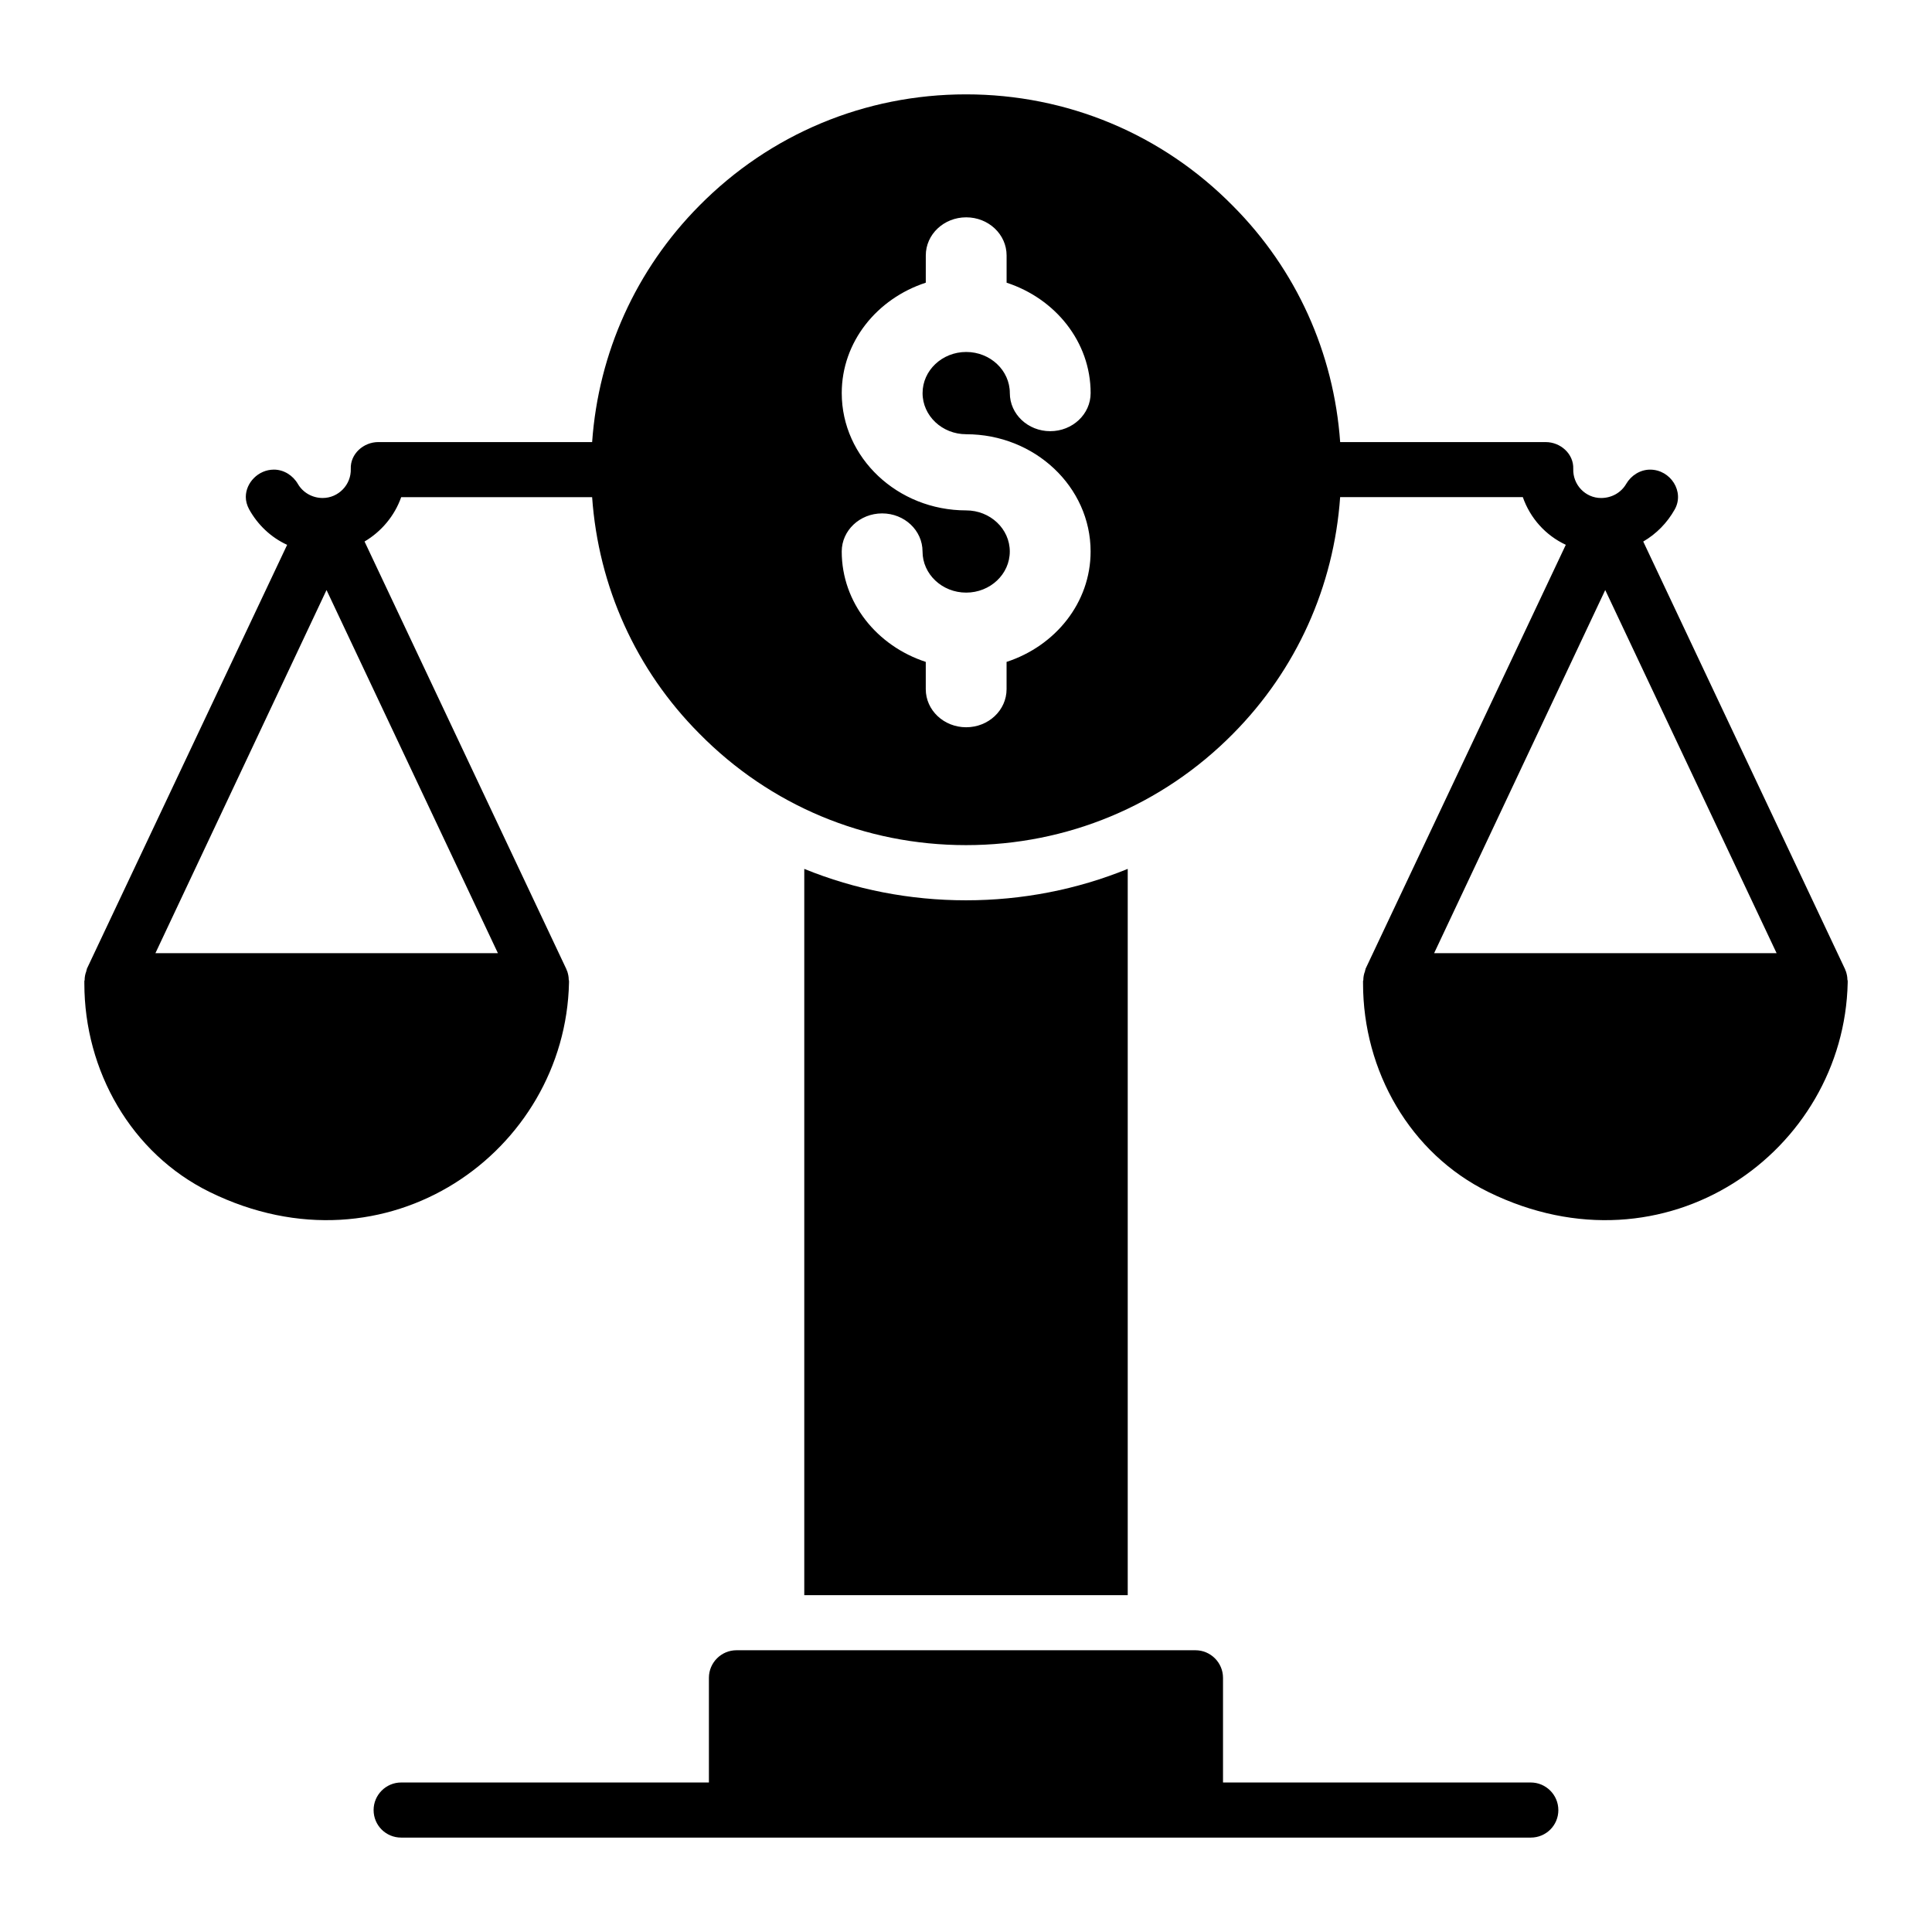
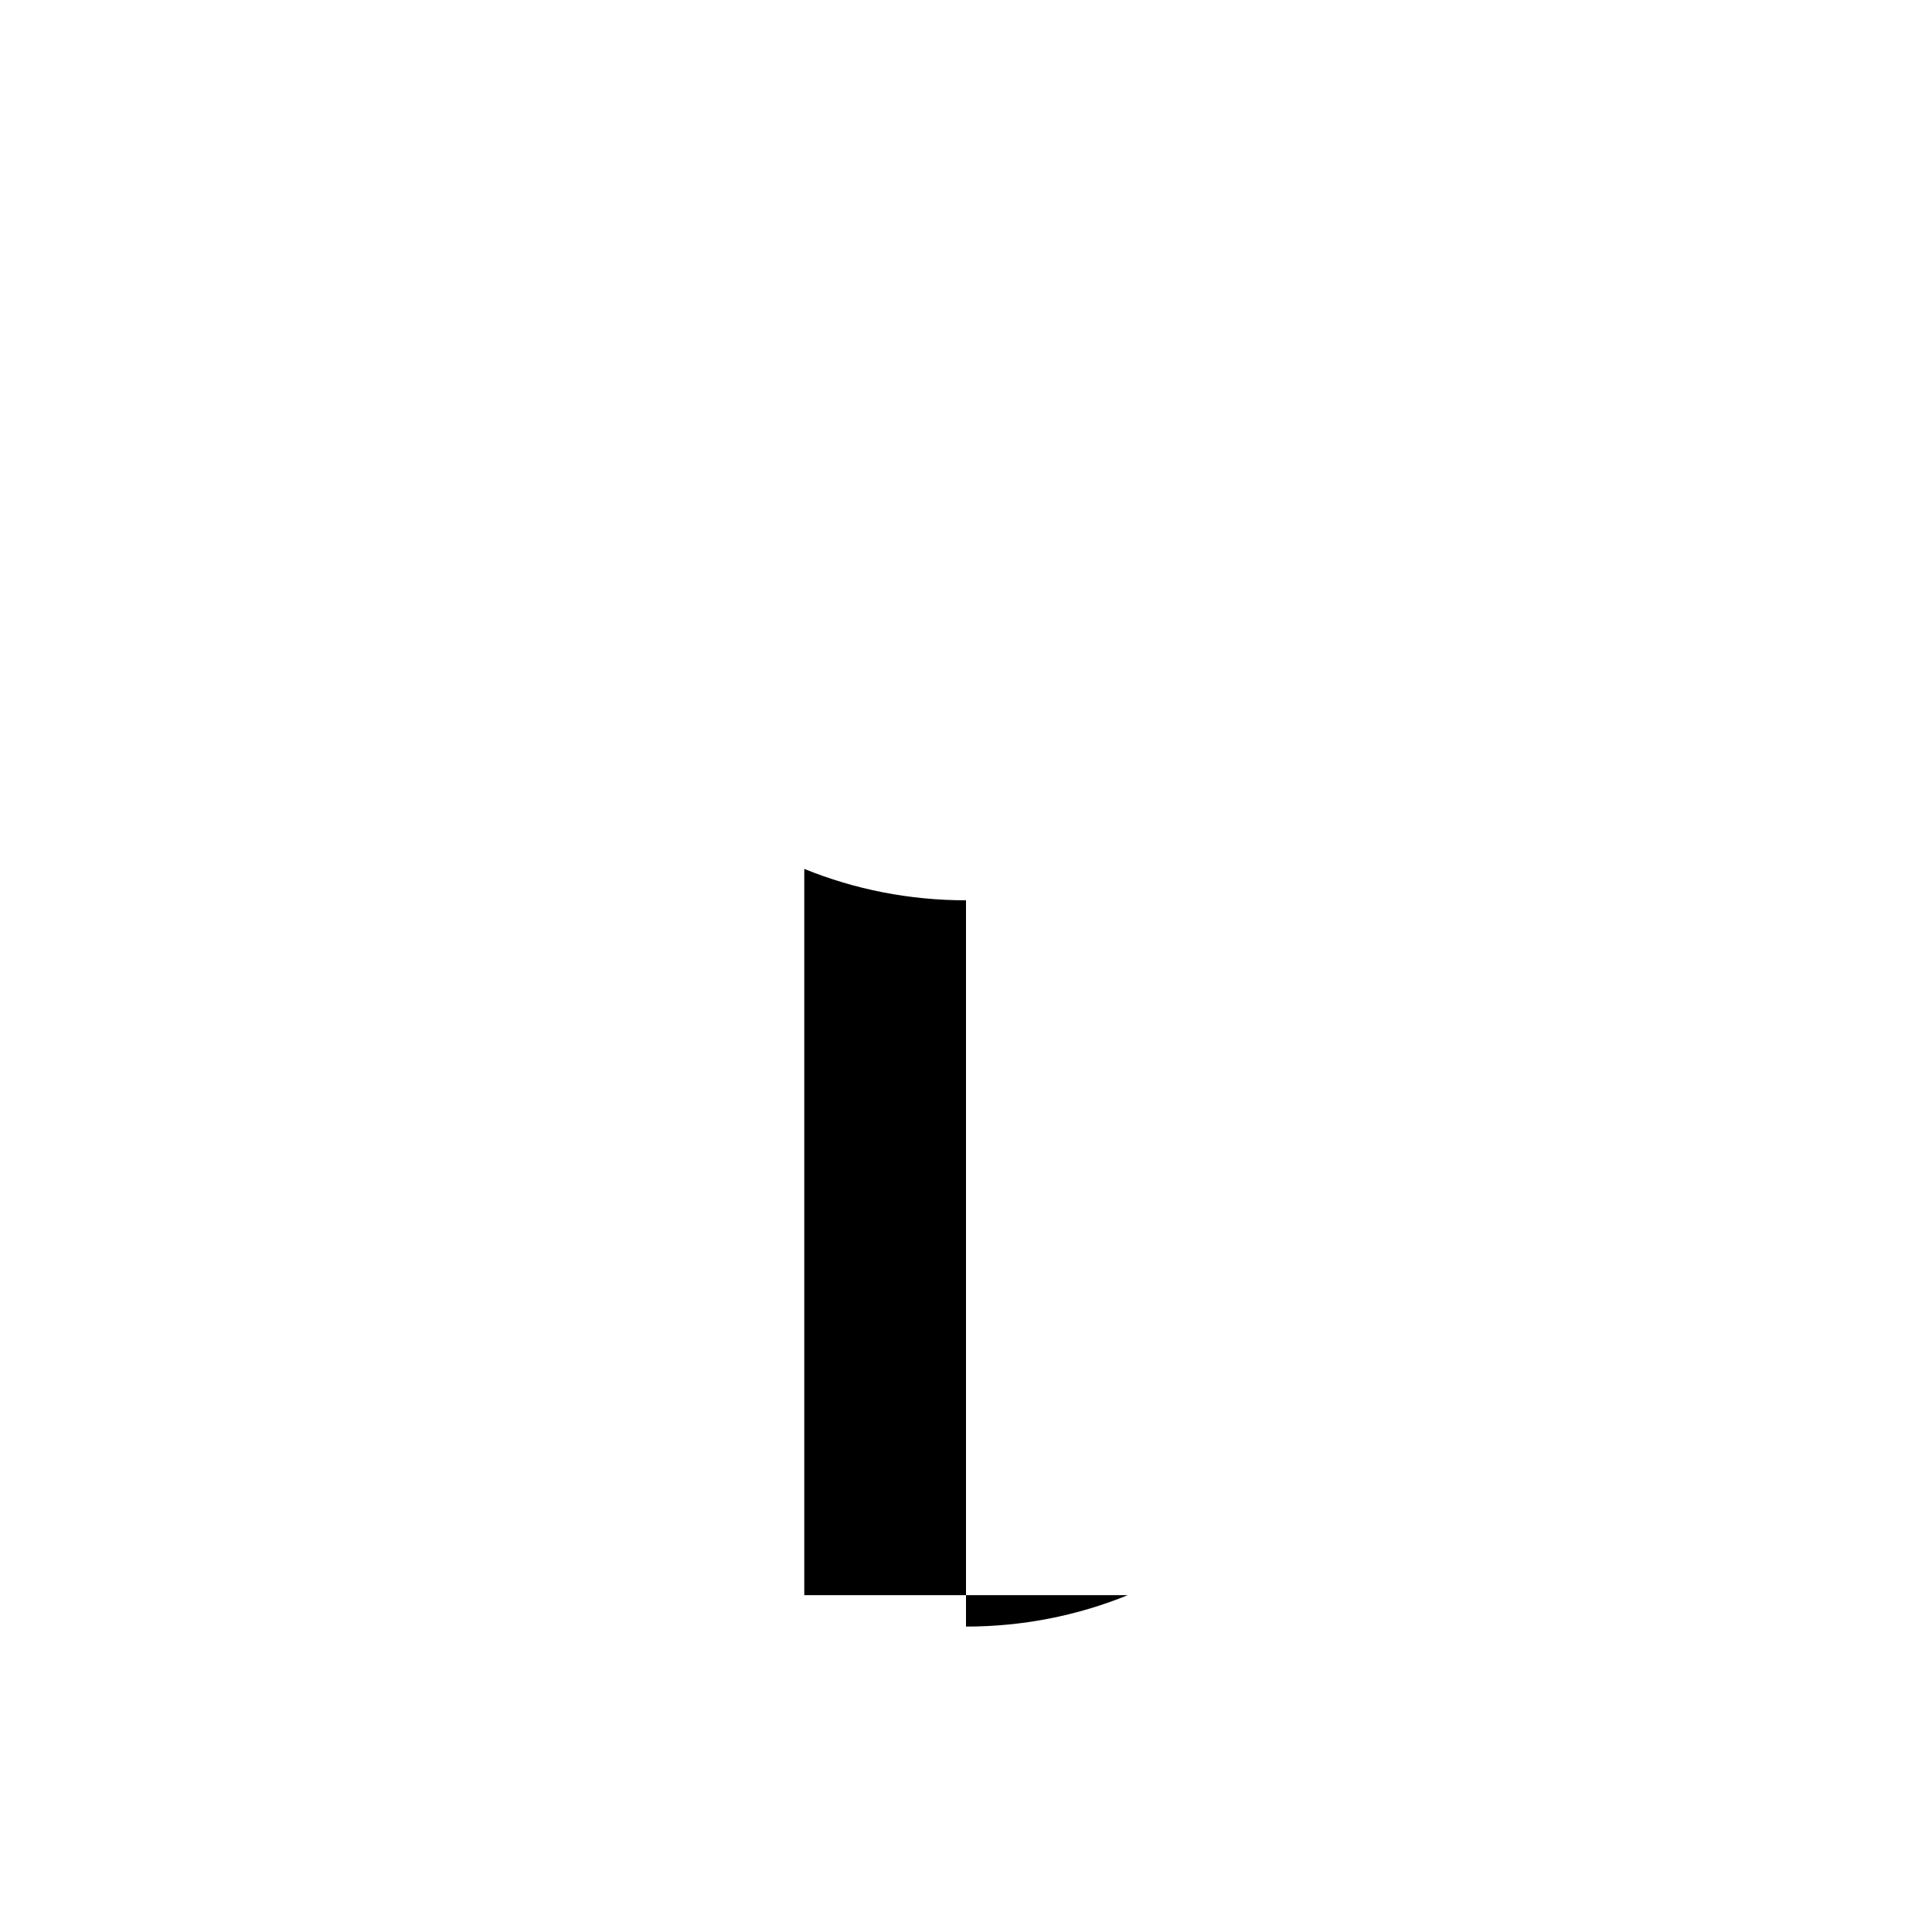
<svg xmlns="http://www.w3.org/2000/svg" fill="#000000" width="800px" height="800px" version="1.1" viewBox="144 144 512 512">
  <g>
-     <path d="m633.58 403.61c0-0.73-0.145-1.387-0.367-2.117-0.074-0.145-0.145-0.293-0.219-0.512 0-0.074 0-0.145-0.074-0.219l-53.445-113.25c3.504-2.043 6.352-4.965 8.324-8.469 2.703-4.746-1.094-10.586-6.5-10.586-2.629 0-5.039 1.535-6.352 3.797s-3.797 3.723-6.644 3.723c-4.16 0-7.519-3.504-7.375-7.738 0.145-3.941-3.359-7.082-7.301-7.082h-54.469c-1.68-23.656-11.609-45.707-28.402-62.574-18.77-19.062-43.961-29.578-70.754-29.578-26.797 0-51.914 10.516-70.68 29.5-16.793 16.941-26.723 38.992-28.402 62.648h-56.66c-3.941 0-7.449 3.141-7.301 7.082 0.145 4.234-3.285 7.738-7.449 7.738-2.773 0-5.258-1.461-6.57-3.723-1.316-2.262-3.723-3.797-6.352-3.797-4.16 0-7.449 3.504-7.449 7.231 0 1.094 0.293 2.191 0.879 3.285 2.262 4.09 5.769 7.449 10.074 9.418l-53.082 112.37c0 0.145 0 0.219-0.074 0.293 0 0.145-0.074 0.219-0.074 0.363-0.293 0.73-0.438 1.535-0.438 2.336 0 0.074-0.074 0.145-0.074 0.219v0.656c0 23.145 12.414 45.051 33.223 55.273 47.023 23.074 94.266-10.734 95.215-55.492v-0.074-0.367c0-0.145-0.074-0.219-0.074-0.363 0-0.73-0.145-1.387-0.363-2.117-0.074-0.145-0.148-0.289-0.223-0.508 0-0.074 0-0.145-0.074-0.219l-53.449-113.25c4.453-2.629 7.961-6.789 9.711-11.758h50.598c1.68 23.73 11.609 45.781 28.402 62.648 18.766 19.059 43.883 29.57 70.68 29.57 26.797 0 51.988-10.516 70.75-29.5 16.793-16.941 26.723-38.992 28.402-62.723h48.41c1.973 5.621 6.059 10.148 11.391 12.633l-53.074 112.38c0 0.074 0 0.219-0.074 0.293 0 0.145-0.074 0.219-0.074 0.363-0.293 0.73-0.438 1.535-0.438 2.336 0 0.074-0.074 0.145-0.074 0.219v0.656c0 23.145 12.414 45.051 33.223 55.273 47.023 23.074 94.266-10.73 95.215-55.492v-0.074-0.367c0-0.141-0.07-0.215-0.07-0.359zm-357.63-7.012h-90.762l45.344-96.234zm124.1-137.52c18.18 0 32.973 13.938 32.973 31.074 0 13.586-9.355 25.043-22.27 29.258v7.227c0 5.578-4.789 10.094-10.707 10.094-5.918 0-10.707-4.516-10.707-10.094v-7.227c-12.91-4.215-22.27-15.672-22.27-29.258 0-5.578 4.789-10.094 10.707-10.094s10.707 4.512 10.707 10.094c0 6.012 5.188 10.898 11.562 10.898 6.379 0 11.562-4.887 11.562-10.898 0-6.004-5.188-10.891-11.562-10.891-18.18 0-32.973-13.945-32.973-31.086 0-13.586 9.355-25.043 22.27-29.258l0.004-7.227c0-5.578 4.789-10.094 10.707-10.094s10.707 4.512 10.707 10.094v7.227c12.91 4.215 22.27 15.672 22.27 29.258 0 5.578-4.789 10.094-10.707 10.094-5.918 0-10.707-4.516-10.707-10.094 0-6.012-5.188-10.898-11.562-10.898-6.379 0-11.562 4.887-11.562 10.898-0.004 6.016 5.184 10.902 11.559 10.902zm124.01 137.52 45.344-96.234 45.414 96.234z" />
-     <path d="m556.98 623.68c0 4.09-3.285 7.301-7.301 7.301h-299.37c-4.016 0-7.301-3.211-7.301-7.301 0-4.016 3.285-7.301 7.301-7.301h81.559v-27.746c0-4.016 3.285-7.301 7.301-7.301h121.64c4.016 0 7.301 3.285 7.301 7.301v27.746h81.559c4.016 0 7.305 3.285 7.305 7.301z" />
-     <path d="m400 382.59c-14.895 0-29.426-2.848-42.859-8.324v192.47h85.719v-192.47c-13.434 5.477-27.965 8.324-42.859 8.324z" />
+     <path d="m400 382.59c-14.895 0-29.426-2.848-42.859-8.324v192.47h85.719c-13.434 5.477-27.965 8.324-42.859 8.324z" />
  </g>
</svg>